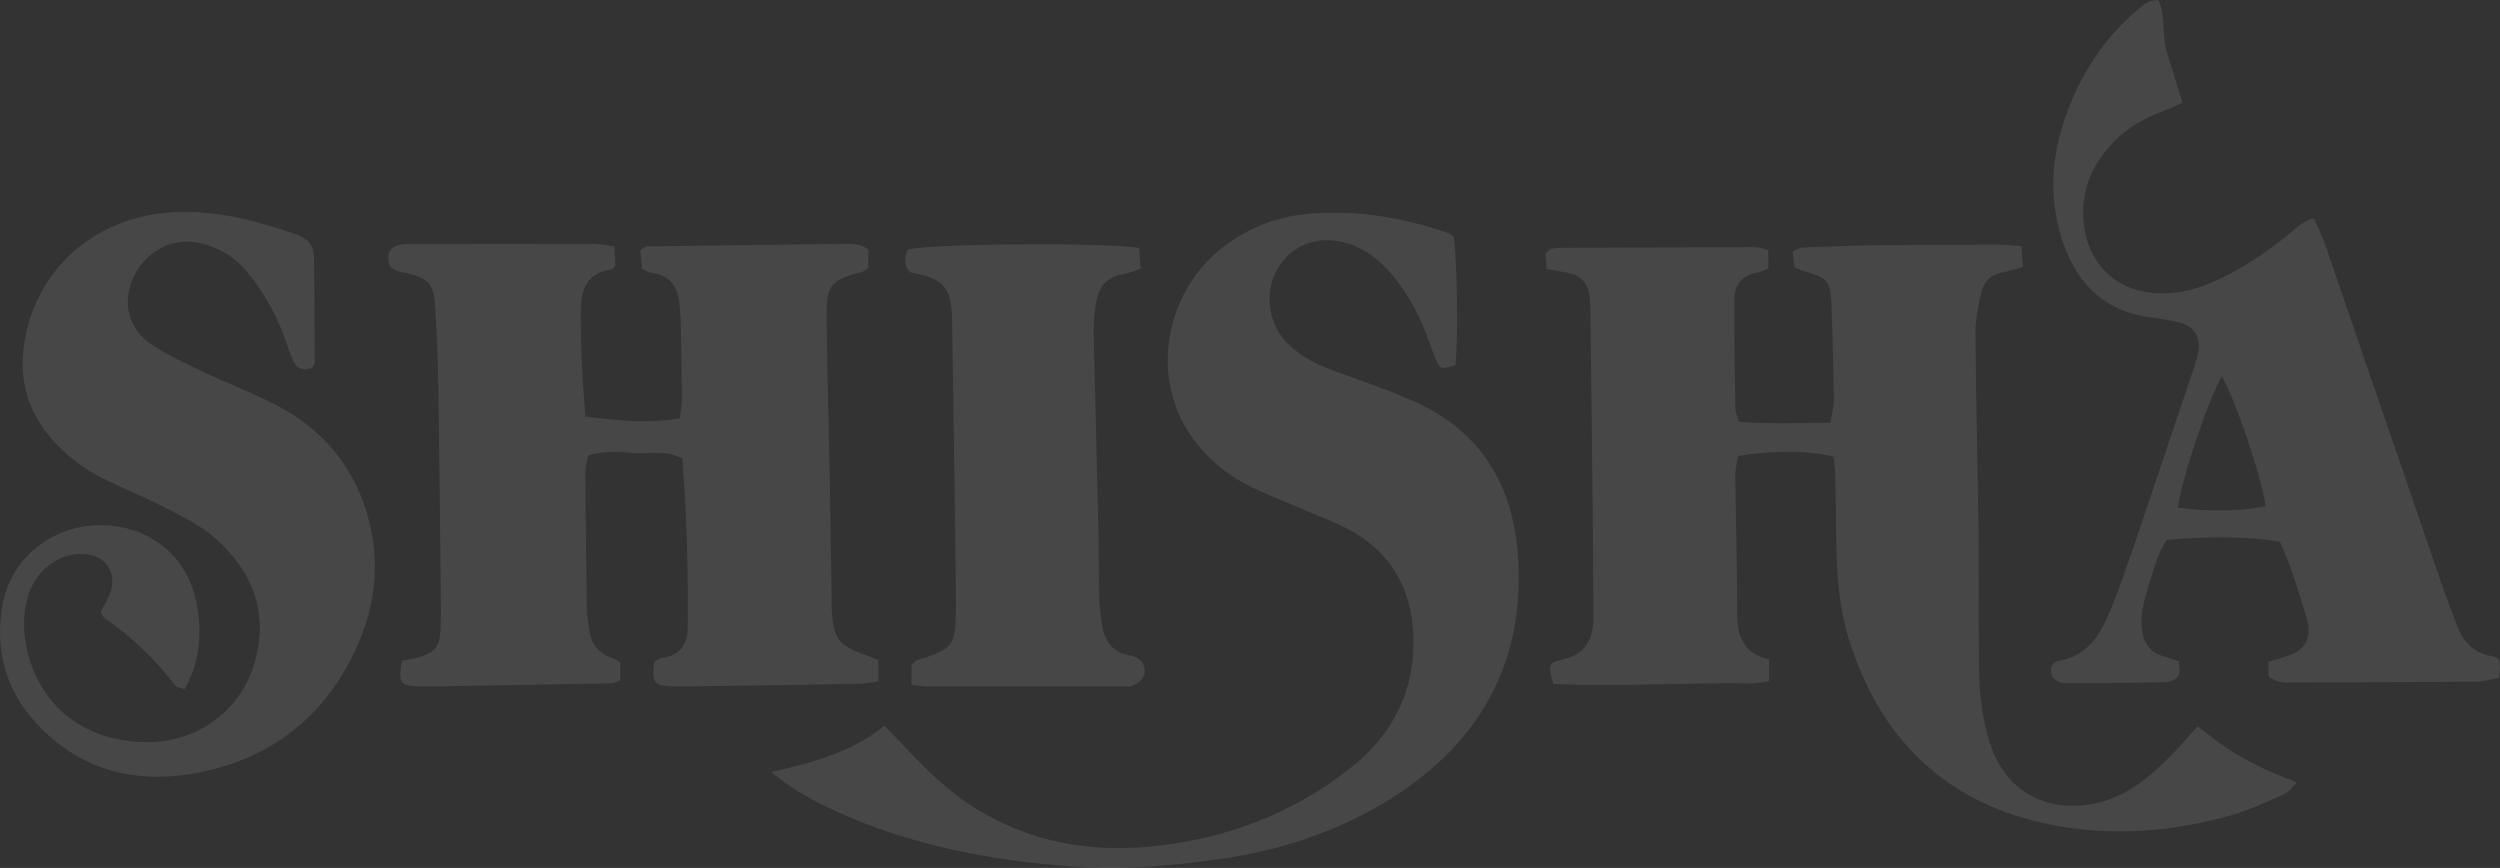
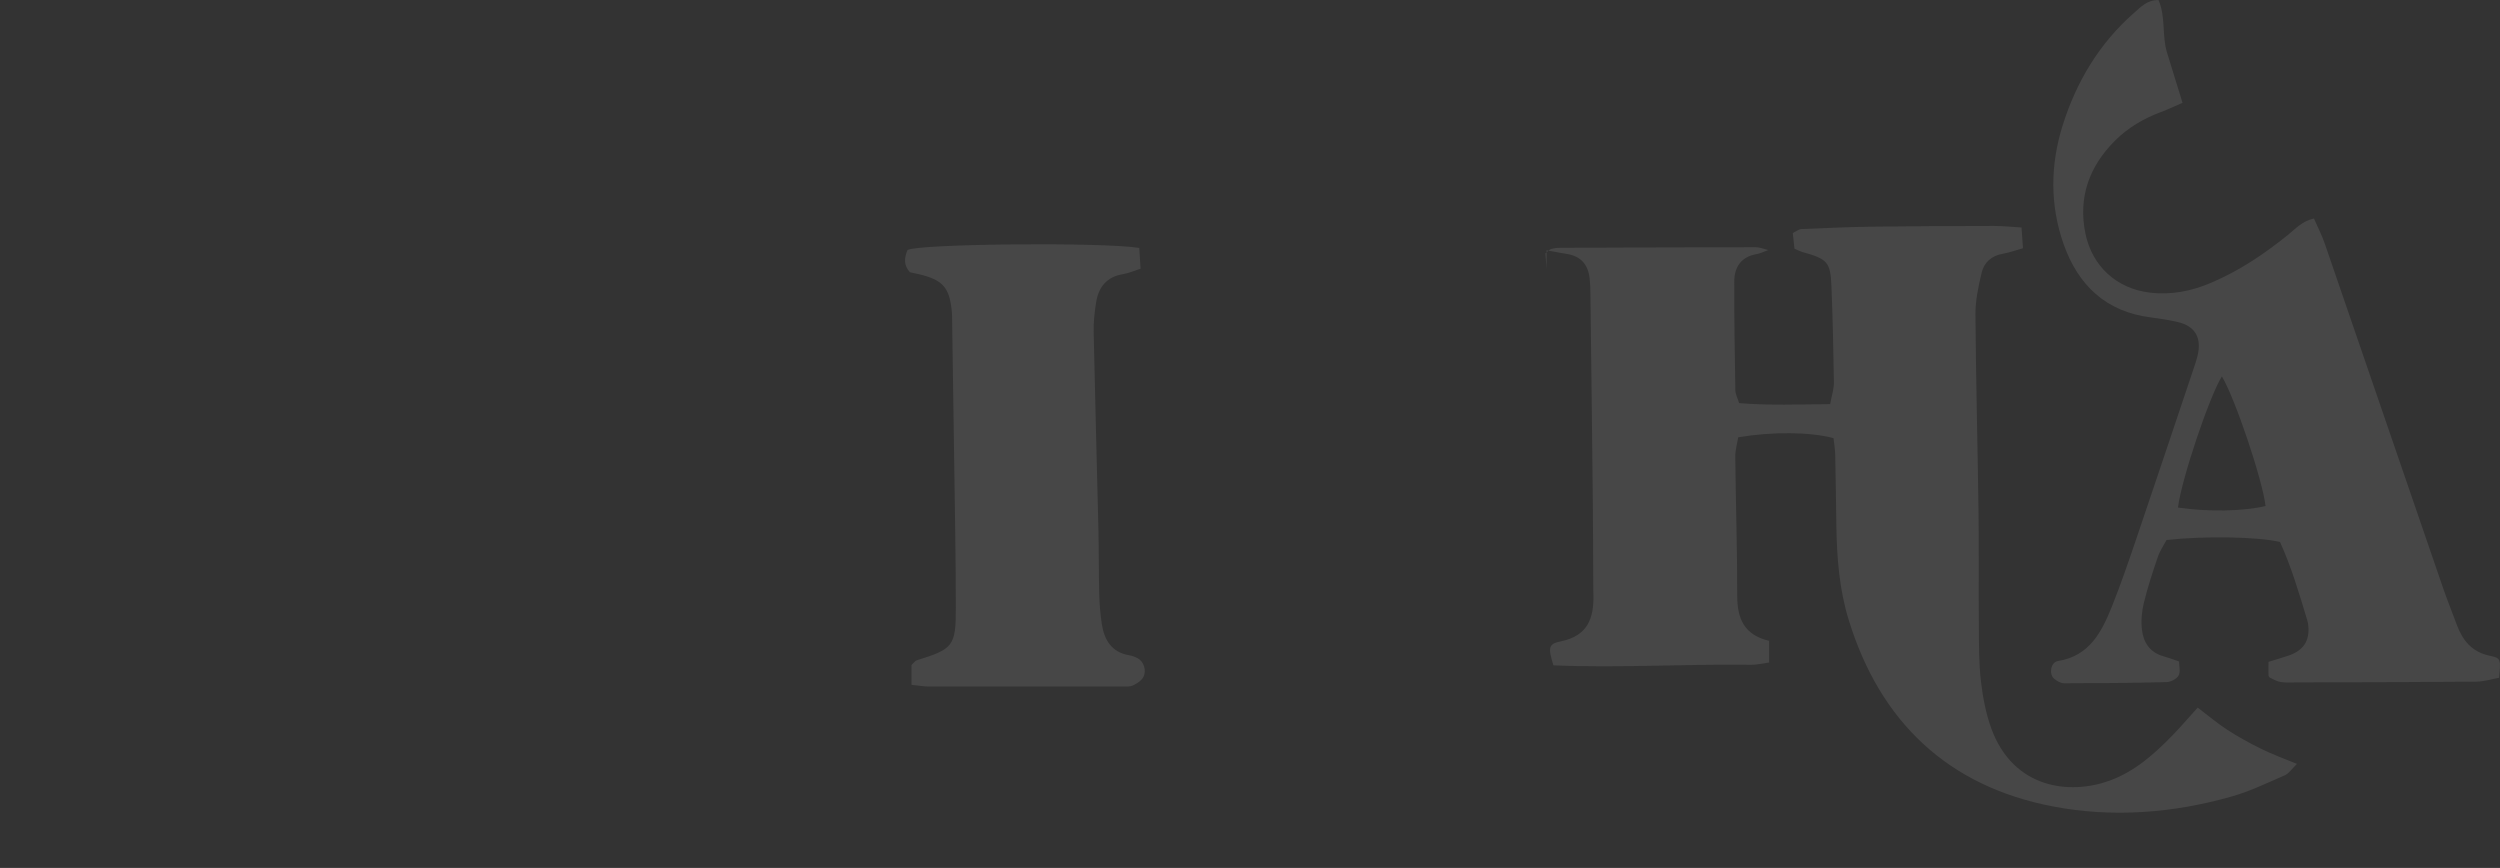
<svg xmlns="http://www.w3.org/2000/svg" id="_レイヤー_2" viewBox="0 0 323.41 112.28">
  <rect x="0" y="0" width="323.41" height="112.28" fill="#333333" stroke="none" />
  <defs>
    <style>.cls-1{fill:#fff;}.cls-2{opacity:.1;}</style>
  </defs>
  <g id="_背景">
    <g class="cls-2">
-       <path class="cls-1" d="M40.45,47.53c-1.19.55-2.07.2-2.57-.97-.46-1.09-.82-2.23-1.24-3.35-1.14-2.99-2.73-5.72-4.8-8.17-1.7-2.01-3.85-3.2-6.41-3.68-3.39-.64-6.89,1.4-8.28,4.77-1.32,3.19-.54,6.41,2.42,8.41,2.06,1.4,4.38,2.45,6.64,3.53,3.1,1.47,6.33,2.69,9.39,4.26,5.38,2.76,9.33,6.93,11.41,12.68,2.42,6.71,1.82,13.29-1.29,19.63-4.28,8.73-11.41,13.84-20.85,15.45-7.26,1.24-13.95-.36-19.4-5.72-4.49-4.42-6.2-9.75-5.18-15.92,1.01-6.13,6.28-10.45,12.6-10.51,6.28-.05,11.3,3.86,12.52,10.02.76,3.82.49,7.61-1.52,11.19-.52-.19-1.02-.22-1.21-.47-2.6-3.39-5.63-6.31-9.16-8.72-.19-.13-.27-.43-.5-.82.37-.71.87-1.48,1.19-2.32,1.06-2.75-.58-5.1-3.55-5.17-2.98-.07-5.84,2.01-6.9,5.06-.75,2.18-.82,4.44-.41,6.67,1.23,6.63,6.14,12.17,14.76,12.61,7.3.38,13.21-4.07,14.94-10.65,1.67-6.32-.51-11.51-5.17-15.68-1.74-1.56-3.94-2.65-6.04-3.75-2.58-1.35-5.27-2.46-7.9-3.71-2.78-1.33-5.25-3.1-7.27-5.43-3.03-3.49-4.22-7.56-3.57-12.15,1.32-9.32,8.89-17.12,20.6-17.21,5.08-.04,9.95,1.28,14.72,2.95,1.41.5,2.19,1.41,2.21,2.93.03,4.5.07,9,.08,13.5,0,.25-.18.49-.27.74Z" />
      <path class="cls-1" d="M117.92,88.56v-2.54c.3-.28.46-.53.67-.6,4.71-1.46,5.07-1.83,5.06-6.8,0-6.74-.14-13.48-.23-20.23-.07-5.45-.15-10.9-.24-16.35,0-.65,0-1.3-.07-1.94-.31-2.96-1.21-3.92-4.28-4.64-.37-.09-.75-.16-1.11-.24-.85-.91-.74-1.88-.32-2.87,1.14-.81,25.16-1.05,29.98-.28.05.82.11,1.68.17,2.69-.82.26-1.53.58-2.26.7-2.1.34-3.17,1.66-3.49,3.64-.2,1.27-.35,2.58-.32,3.87.18,8.56.42,17.12.62,25.68.06,2.72.03,5.45.1,8.18.03,1.29.14,2.59.33,3.87.32,2.07,1.25,3.68,3.55,4.07.38.06.75.2,1.09.38.73.38,1.18,1.48.77,2.37-.22.5-.84.9-1.37,1.15-.44.2-1.02.14-1.54.14-8.3,0-16.6,0-24.9,0-.63,0-1.26-.12-2.23-.22Z" />
-       <path class="cls-1" d="M99.76,99.89c5.78-1.33,10.58-2.7,14.67-6.02,1.02,1.07,1.74,1.8,2.44,2.55,2.89,3.11,5.89,6.07,9.56,8.3,6.96,4.23,14.54,5.57,22.51,4.78,9.57-.94,18.3-4.22,25.87-10.23,5.4-4.29,8.25-9.94,8.03-16.92-.2-6.34-3.03-11.17-8.76-14.07-2.24-1.14-4.63-1.96-6.93-2.98-2.42-1.07-4.96-1.96-7.18-3.35-12.2-7.65-10.74-22.45-2.41-29.45,3.32-2.79,7.22-4.42,11.56-4.83,6.17-.58,12.14.43,17.98,2.38.36.12.67.38.96.56.46,3.14.59,13.71.21,16.64-1.81.53-1.98.51-2.46-.61-.47-1.09-.85-2.23-1.27-3.34-1.09-2.87-2.55-5.53-4.55-7.87-1.57-1.84-3.42-3.3-5.81-3.99-3.66-1.06-7.09.2-8.92,3.34-1.8,3.08-1.16,7.39,1.49,9.84,1.58,1.46,3.43,2.47,5.44,3.21,2.36.86,4.73,1.7,7.09,2.58.99.37,1.96.81,2.94,1.21,8.73,3.59,13.27,10.38,14.08,19.52,1.3,14.74-5.15,25.62-17.68,32.96-6.45,3.78-13.54,6.01-20.95,7.05-6.3.89-12.63,1.44-19,.95-10.49-.79-20.73-2.7-30.38-7.09-2.75-1.25-5.43-2.63-8.53-5.13Z" />
-       <path class="cls-1" d="M112.33,32.32v2.38c-.39.23-.59.41-.82.47-4.08,1.1-4.61,1.65-4.57,5.91.06,6.89.27,13.77.4,20.65.09,4.94.15,9.88.23,14.82.01.78-.01,1.56.03,2.34.21,3.77.88,4.63,4.47,5.87.49.17.95.39,1.55.63v2.75c-.89.12-1.64.31-2.4.32-7.27.13-14.55.23-21.82.33-.91.01-1.82.03-2.73-.02-2.11-.12-2.32-.45-2.04-3.13.29-.16.6-.46.95-.51,2.38-.29,3.37-1.74,3.39-3.99.06-7.27-.11-14.53-.7-21.82-2.08-1.14-4.2-.58-6.21-.72-1.92-.13-3.87-.31-5.96.3-.13.74-.39,1.48-.38,2.21.04,5.98.11,11.96.2,17.94,0,.64.17,1.28.23,1.93.19,1.98,1,3.47,3.01,4.12.35.11.65.36,1.08.61v2.31c-.38.14-.74.37-1.09.38-4.54.1-9.09.15-13.63.23-2.98.05-5.96.12-8.94.17-.91.01-1.82.03-2.73-.02-2.1-.12-2.33-.52-1.85-3.29.66-.14,1.41-.24,2.14-.45,2.09-.61,2.76-1.42,2.85-3.6.08-1.95.04-3.9.02-5.85-.09-8.45-.17-16.9-.3-25.35-.06-3.51-.2-7.01-.41-10.52-.19-3.06-.82-3.71-3.87-4.44-.13-.03-.26-.01-.39-.04-1.42-.34-1.91-.88-1.82-2.01.07-.96.64-1.48,1.85-1.61.64-.07,1.3-.07,1.95-.07,7.54,0,15.08-.02,22.62,0,.89,0,1.77.18,2.84.3.05.99.09,1.84.12,2.49-.27.32-.34.49-.44.5-3.09.41-4,2.46-4.02,5.23-.04,4.54.18,9.06.6,13.82,4.11.51,8.03.92,12.19.24.12-.91.3-1.65.29-2.39-.02-3.38-.1-6.76-.16-10.14-.01-.65-.1-1.3-.14-1.94-.15-2.31-1.04-4-3.58-4.36-.37-.05-.71-.27-1.28-.5-.08-.79-.16-1.64-.23-2.41.38-.24.59-.5.81-.5,8.42-.13,16.85-.25,25.27-.34,1.14-.01,2.35-.14,3.47.79Z" />
-       <path class="cls-1" d="M200.07,34.79c-.06-.88-.11-1.49-.15-2.01.34-.27.51-.5.73-.56.37-.11.76-.16,1.15-.16,8.45-.04,16.9-.07,25.34-.08.49,0,.99.22,1.61.37v2.41c-.56.2-1.01.43-1.5.52-2.02.35-2.9,1.69-2.9,3.57-.01,4.68.06,9.36.14,14.03,0,.49.27.97.49,1.68,3.89.32,7.74.16,11.78.13.19-1.09.49-1.95.48-2.81-.06-4.16-.15-8.31-.32-12.47-.13-3.13-.53-3.5-3.8-4.41-.24-.07-.47-.2-.98-.42-.06-.57-.14-1.28-.22-2.03.47-.22.79-.49,1.13-.51,3.11-.13,6.23-.27,9.34-.31,5.19-.07,10.38-.08,15.57-.09,1.14,0,2.28.12,3.55.2.07.99.12,1.73.19,2.68-.95.27-1.77.57-2.62.72-1.45.25-2.42,1.12-2.73,2.46-.42,1.76-.81,3.58-.8,5.37.06,8.58.29,17.15.4,25.72.06,4.94,0,9.88.04,14.82.02,2.34,0,4.69.28,7.01.24,2.05.64,4.13,1.34,6.05,2.85,7.76,10.1,8.6,15.26,6.74,3.27-1.18,5.79-3.43,8.16-5.86,1.07-1.1,2.07-2.28,3.27-3.6,1.42,1.07,2.58,2.07,3.86,2.89,1.41.91,2.9,1.73,4.41,2.47,1.37.68,2.83,1.2,4.57,1.92-.68.66-1.04,1.24-1.56,1.47-2.26.98-4.5,2.07-6.86,2.74-7.61,2.17-15.46,2.77-23.17,1.29-13.58-2.61-22.36-10.96-26.41-24.17-1.19-3.87-1.51-7.9-1.58-11.95-.05-3.12-.08-6.24-.15-9.36-.02-.75-.15-1.5-.22-2.16-3.05-.82-7.96-.85-12.33-.11-.13.8-.39,1.67-.38,2.54.06,5.98.26,11.95.25,17.93,0,2.97.88,5.1,4.13,5.86v2.8c-.82.11-1.57.31-2.32.3-8.55-.12-17.11.43-25.59.07-.7-2.31-.66-2.77.95-3.1,3.5-.71,4.29-2.99,4.23-6,0-.26-.02-.52-.02-.78-.02-3.77-.02-7.54-.06-11.31-.09-8.97-.2-17.93-.31-26.9,0-.65-.03-1.3-.1-1.95-.19-1.75-1.09-2.87-2.89-3.17-.76-.12-1.52-.27-2.68-.48Z" />
+       <path class="cls-1" d="M200.07,34.79c-.06-.88-.11-1.49-.15-2.01.34-.27.51-.5.73-.56.37-.11.76-.16,1.15-.16,8.45-.04,16.9-.07,25.34-.08.49,0,.99.22,1.61.37c-.56.2-1.01.43-1.5.52-2.02.35-2.9,1.69-2.9,3.57-.01,4.68.06,9.36.14,14.03,0,.49.27.97.49,1.68,3.89.32,7.74.16,11.78.13.19-1.09.49-1.95.48-2.81-.06-4.16-.15-8.31-.32-12.47-.13-3.13-.53-3.5-3.8-4.41-.24-.07-.47-.2-.98-.42-.06-.57-.14-1.28-.22-2.03.47-.22.79-.49,1.13-.51,3.11-.13,6.23-.27,9.34-.31,5.19-.07,10.38-.08,15.57-.09,1.14,0,2.28.12,3.55.2.07.99.12,1.73.19,2.68-.95.27-1.77.57-2.62.72-1.45.25-2.42,1.12-2.73,2.46-.42,1.76-.81,3.58-.8,5.37.06,8.58.29,17.15.4,25.72.06,4.94,0,9.88.04,14.82.02,2.34,0,4.69.28,7.01.24,2.05.64,4.13,1.34,6.05,2.85,7.76,10.1,8.6,15.26,6.74,3.27-1.18,5.79-3.43,8.16-5.86,1.07-1.1,2.07-2.28,3.27-3.6,1.42,1.07,2.58,2.07,3.86,2.89,1.41.91,2.9,1.73,4.41,2.47,1.37.68,2.83,1.2,4.57,1.92-.68.66-1.04,1.24-1.56,1.47-2.26.98-4.5,2.07-6.86,2.74-7.61,2.17-15.46,2.77-23.17,1.29-13.58-2.61-22.36-10.96-26.41-24.17-1.19-3.87-1.51-7.9-1.58-11.95-.05-3.12-.08-6.24-.15-9.36-.02-.75-.15-1.5-.22-2.16-3.05-.82-7.96-.85-12.33-.11-.13.8-.39,1.67-.38,2.54.06,5.98.26,11.95.25,17.93,0,2.97.88,5.1,4.13,5.86v2.8c-.82.11-1.57.31-2.32.3-8.55-.12-17.11.43-25.59.07-.7-2.31-.66-2.77.95-3.1,3.5-.71,4.29-2.99,4.23-6,0-.26-.02-.52-.02-.78-.02-3.77-.02-7.54-.06-11.31-.09-8.97-.2-17.93-.31-26.9,0-.65-.03-1.3-.1-1.95-.19-1.75-1.09-2.87-2.89-3.17-.76-.12-1.52-.27-2.68-.48Z" />
      <path class="cls-1" d="M299.34,28.27c.48,1.1,1.02,2.13,1.39,3.21,5.11,14.85,10.2,29.71,15.31,44.57.55,1.6,1.19,3.16,1.77,4.74.76,2.07,1.97,3.57,4.31,4.05,1.43.29,1.39.47,1.17,2.84-.94.17-1.93.49-2.93.5-7.79.07-15.58.08-23.37.1-.65,0-1.31.05-1.95-.05-.48-.08-.93-.34-1.38-.56-.1-.05-.19-.21-.2-.32-.02-.5,0-1,0-1.73.9-.28,1.74-.52,2.57-.8,1.91-.65,2.74-1.85,2.59-3.77-.02-.26-.05-.52-.13-.77-1.05-3.47-2.07-6.95-3.54-10.17-2.88-.68-9.83-.8-14.68-.25-.34.64-.85,1.38-1.13,2.2-.67,1.96-1.32,3.94-1.81,5.96-.27,1.11-.37,2.32-.24,3.45.19,1.63,1.02,2.93,2.76,3.42.62.17,1.22.4,2.04.68,0,.63.21,1.37-.06,1.82-.27.45-1.02.84-1.56.85-4.41.11-8.83.15-13.24.15-.45,0-.98-.3-1.33-.62-.67-.62-.39-2.11.51-2.25,4.11-.66,5.68-3.78,7.01-7.1,1.11-2.77,2.08-5.6,3.04-8.42,2.55-7.5,5.06-15.01,7.58-22.51.17-.49.33-.99.45-1.49.55-2.33-.33-3.83-2.6-4.35-1.14-.26-2.3-.44-3.46-.59-5.81-.72-9.41-4.2-11.27-9.47-1.78-5.03-1.73-10.24-.14-15.33,1.78-5.68,4.75-10.66,9.28-14.62.86-.75,1.66-1.65,3.13-1.63.95,2.14.43,4.58,1.1,6.78.64,2.1,1.29,4.19,2.01,6.51-.96.41-1.87.85-2.81,1.2-2.23.83-4.24,2.02-5.91,3.68-3.34,3.34-4.81,7.33-3.84,12.05.87,4.2,4.02,7.1,8.3,7.62,2.77.34,5.43-.18,7.98-1.28,3.62-1.54,6.84-3.7,9.89-6.16.99-.79,1.85-1.81,3.39-2.14ZM281.76,65.66c3.94.58,8.48.48,11.32-.2-.38-3.36-3.96-13.99-5.65-16.77-1.64,2.66-5.22,13.29-5.68,16.97Z" />
    </g>
  </g>
</svg>